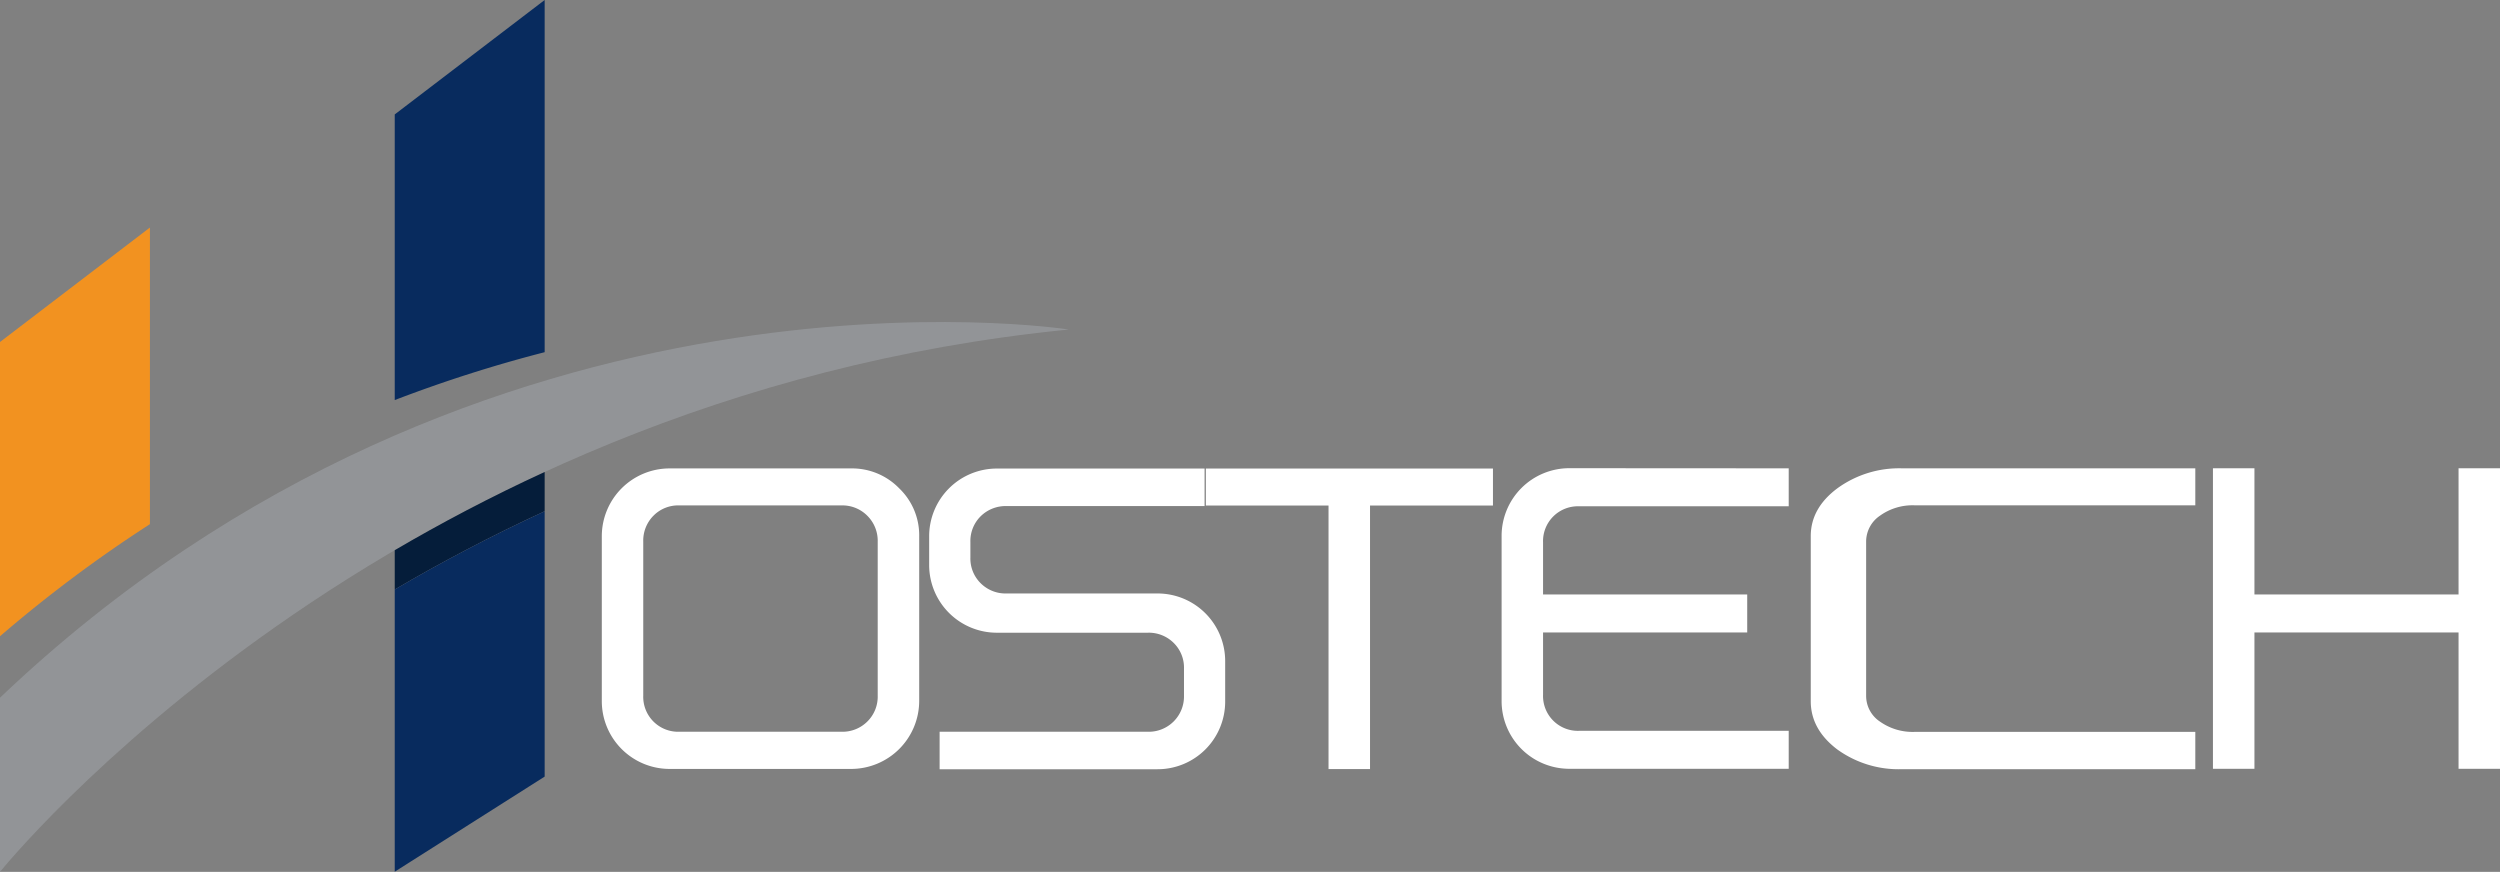
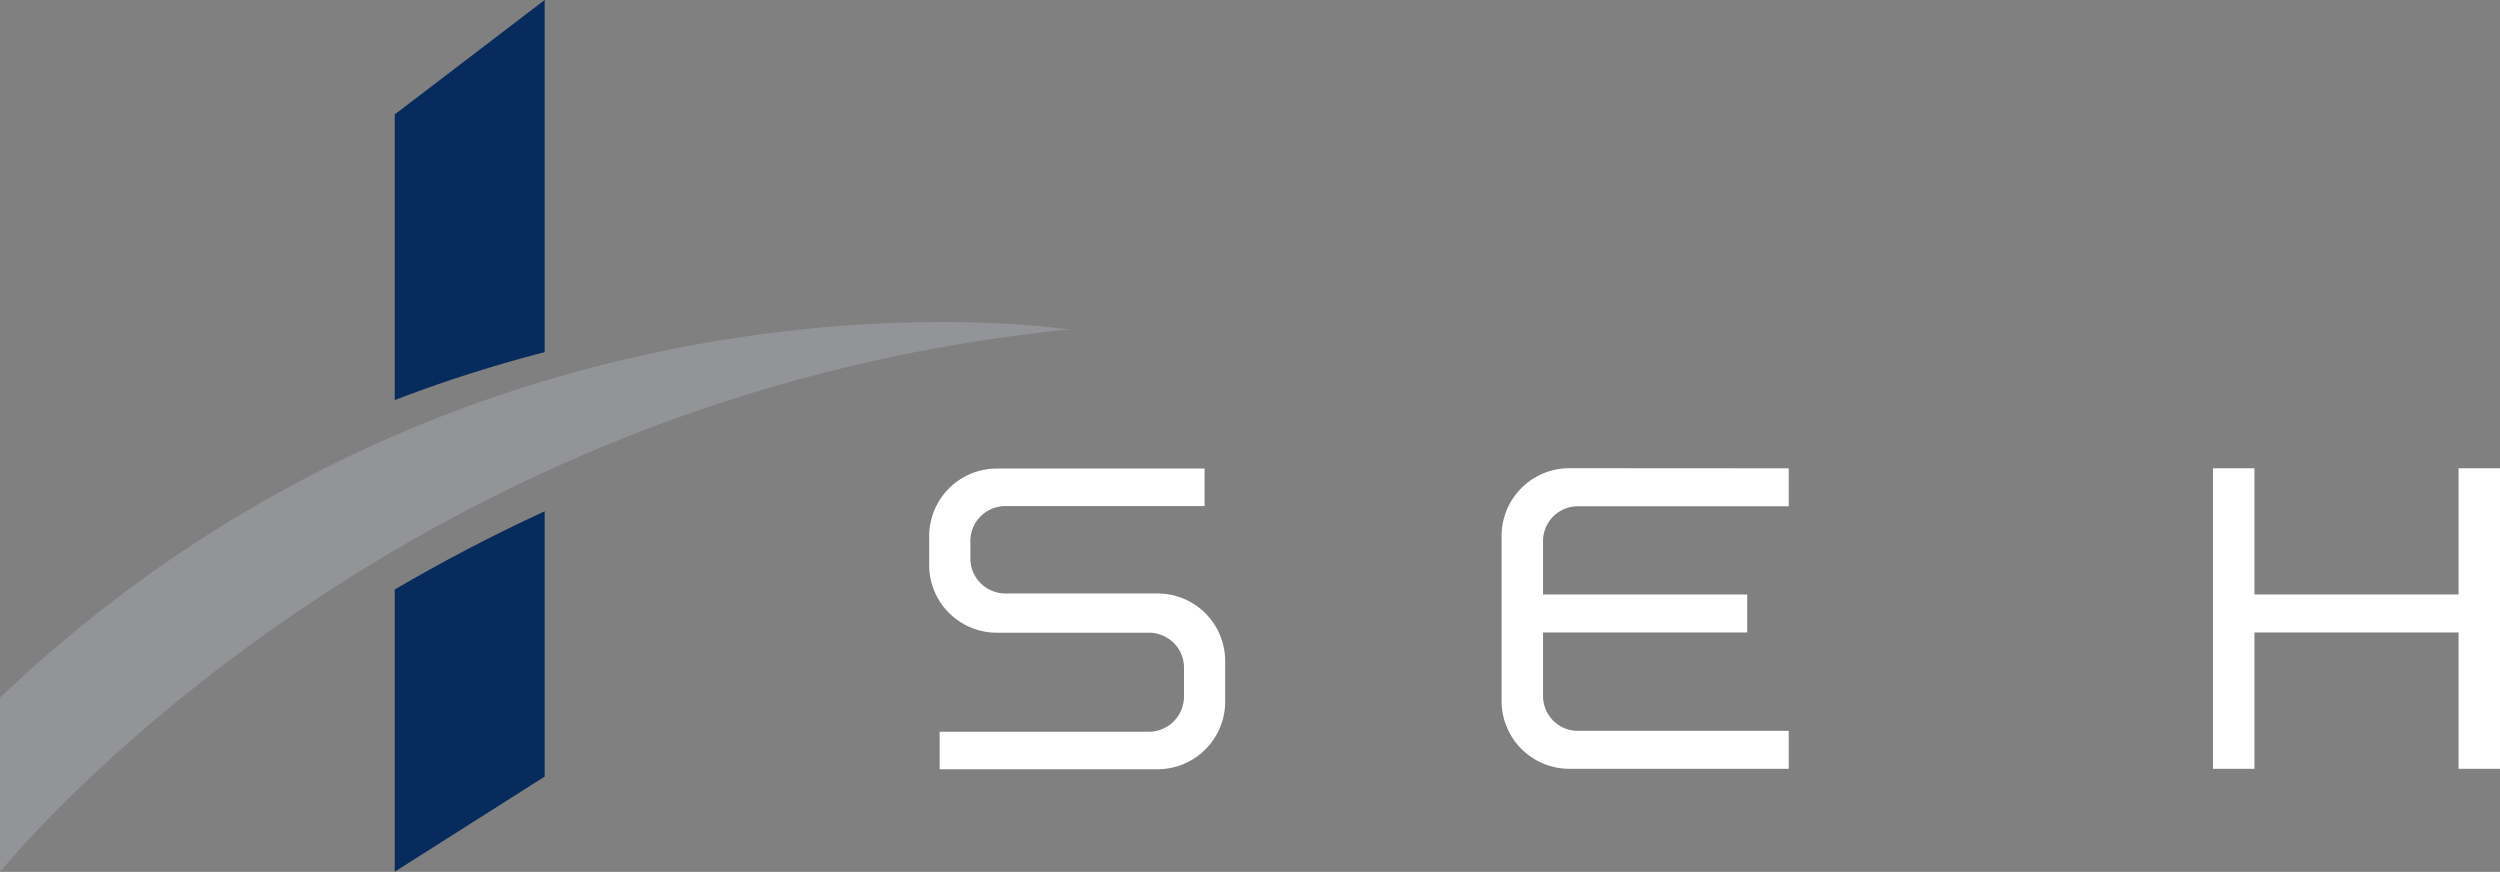
<svg xmlns="http://www.w3.org/2000/svg" id="Layer_1" data-name="Layer 1" viewBox="0 0 566.96 197.73">
  <rect x="0" y="0" width="566.96" height="197.73" fill="#808080" stroke="none" />
  <defs>
    <style>.cls-1{fill:#fff;}.cls-2{fill:#929497;}.cls-3{fill:#051d3a;}.cls-4{fill:#082b5e;}.cls-5{fill:#f29220;}</style>
  </defs>
  <path class="cls-1" d="M443,138.26v8.61H395.46a7.9,7.9,0,0,0-8.17,8.17v11.82h46.3v8.62h-46.3v14.14a7.9,7.9,0,0,0,8.17,8.17H443v8.61H393.26A15.36,15.36,0,0,1,377.89,191v-37.4a15.36,15.36,0,0,1,15.37-15.37Z" transform="translate(-37.35 -32.05)" />
  <path class="cls-1" d="M310.53,138.31v8.51H265.64a8.06,8.06,0,0,0-5.88,2.3,7.9,7.9,0,0,0-2.34,5.86v3.49a7.88,7.88,0,0,0,2.34,5.86,8,8,0,0,0,5.88,2.31h34.19A15.33,15.33,0,0,1,315.2,182v9.18a15.33,15.33,0,0,1-15.37,15.32H250.44V198h47.19a8,8,0,0,0,8.23-8.16V183.7a7.87,7.87,0,0,0-2.34-5.85,8,8,0,0,0-5.89-2.31H263.45a15.35,15.35,0,0,1-15.38-15.32v-6.59a15.35,15.35,0,0,1,15.38-15.32Z" transform="translate(-37.35 -32.05)" />
  <path class="cls-1" d="M548.62,138.25v28.61h46.29V138.25h9.41V206.4h-9.41V175.48H548.62V206.4h-9.41V138.25Z" transform="translate(-37.35 -32.05)" />
-   <path class="cls-1" d="M230.38,138.28a14.91,14.91,0,0,1,10.89,4.51,14.74,14.74,0,0,1,4.54,10.87v37.39a15.45,15.45,0,0,1-15.43,15.38H189.21a15.38,15.38,0,0,1-15.38-15.38V153.66a15.38,15.38,0,0,1,15.38-15.38ZM185.55,149a8,8,0,0,0-2.32,5.89v34.92A7.92,7.92,0,0,0,191.4,198h36.78a8,8,0,0,0,5.89-2.34,7.92,7.92,0,0,0,2.33-5.82V154.9a8,8,0,0,0-2.33-5.86,7.94,7.94,0,0,0-5.89-2.37H191.4A7.86,7.86,0,0,0,185.55,149Z" transform="translate(-37.35 -32.05)" />
-   <path class="cls-1" d="M375.93,138.31v8.39H348.05v59.76h-9.41V146.7H310.82v-8.39Z" transform="translate(-37.35 -32.05)" />
-   <path class="cls-1" d="M535.21,138.26v8.39H471.58A12.66,12.66,0,0,0,463.7,149a7.09,7.09,0,0,0-3.14,5.86v35a7,7,0,0,0,3.14,5.84,12.84,12.84,0,0,0,7.88,2.33h63.63v8.46H468.64A23.75,23.75,0,0,1,454,202Q448,197.44,448,191.07V153.64q0-6.37,6.08-10.88a23.81,23.81,0,0,1,14.6-4.5Z" transform="translate(-37.35 -32.05)" />
  <path class="cls-2" d="M37.35,229.78s86.35-107.57,242.39-123c0,0-132.79-20.84-242.39,83.5" transform="translate(-37.35 -32.05)" />
-   <path class="cls-3" d="M126.87,156.83v8.91c10.47-6.14,21.81-12.13,34-17.75v-8.9C148.68,144.7,137.34,150.69,126.87,156.83Z" transform="translate(-37.35 -32.05)" />
  <path class="cls-4" d="M126.87,165.74v64l34-21.57V148C148.68,153.61,137.34,159.6,126.87,165.74Z" transform="translate(-37.35 -32.05)" />
  <path class="cls-4" d="M126.87,58v64.78a311.29,311.29,0,0,1,34-10.86V32.05Z" transform="translate(-37.35 -32.05)" />
-   <path class="cls-5" d="M37.35,109.61v66.73a308.81,308.81,0,0,1,34-25.42V83.65Z" transform="translate(-37.35 -32.05)" />
</svg>